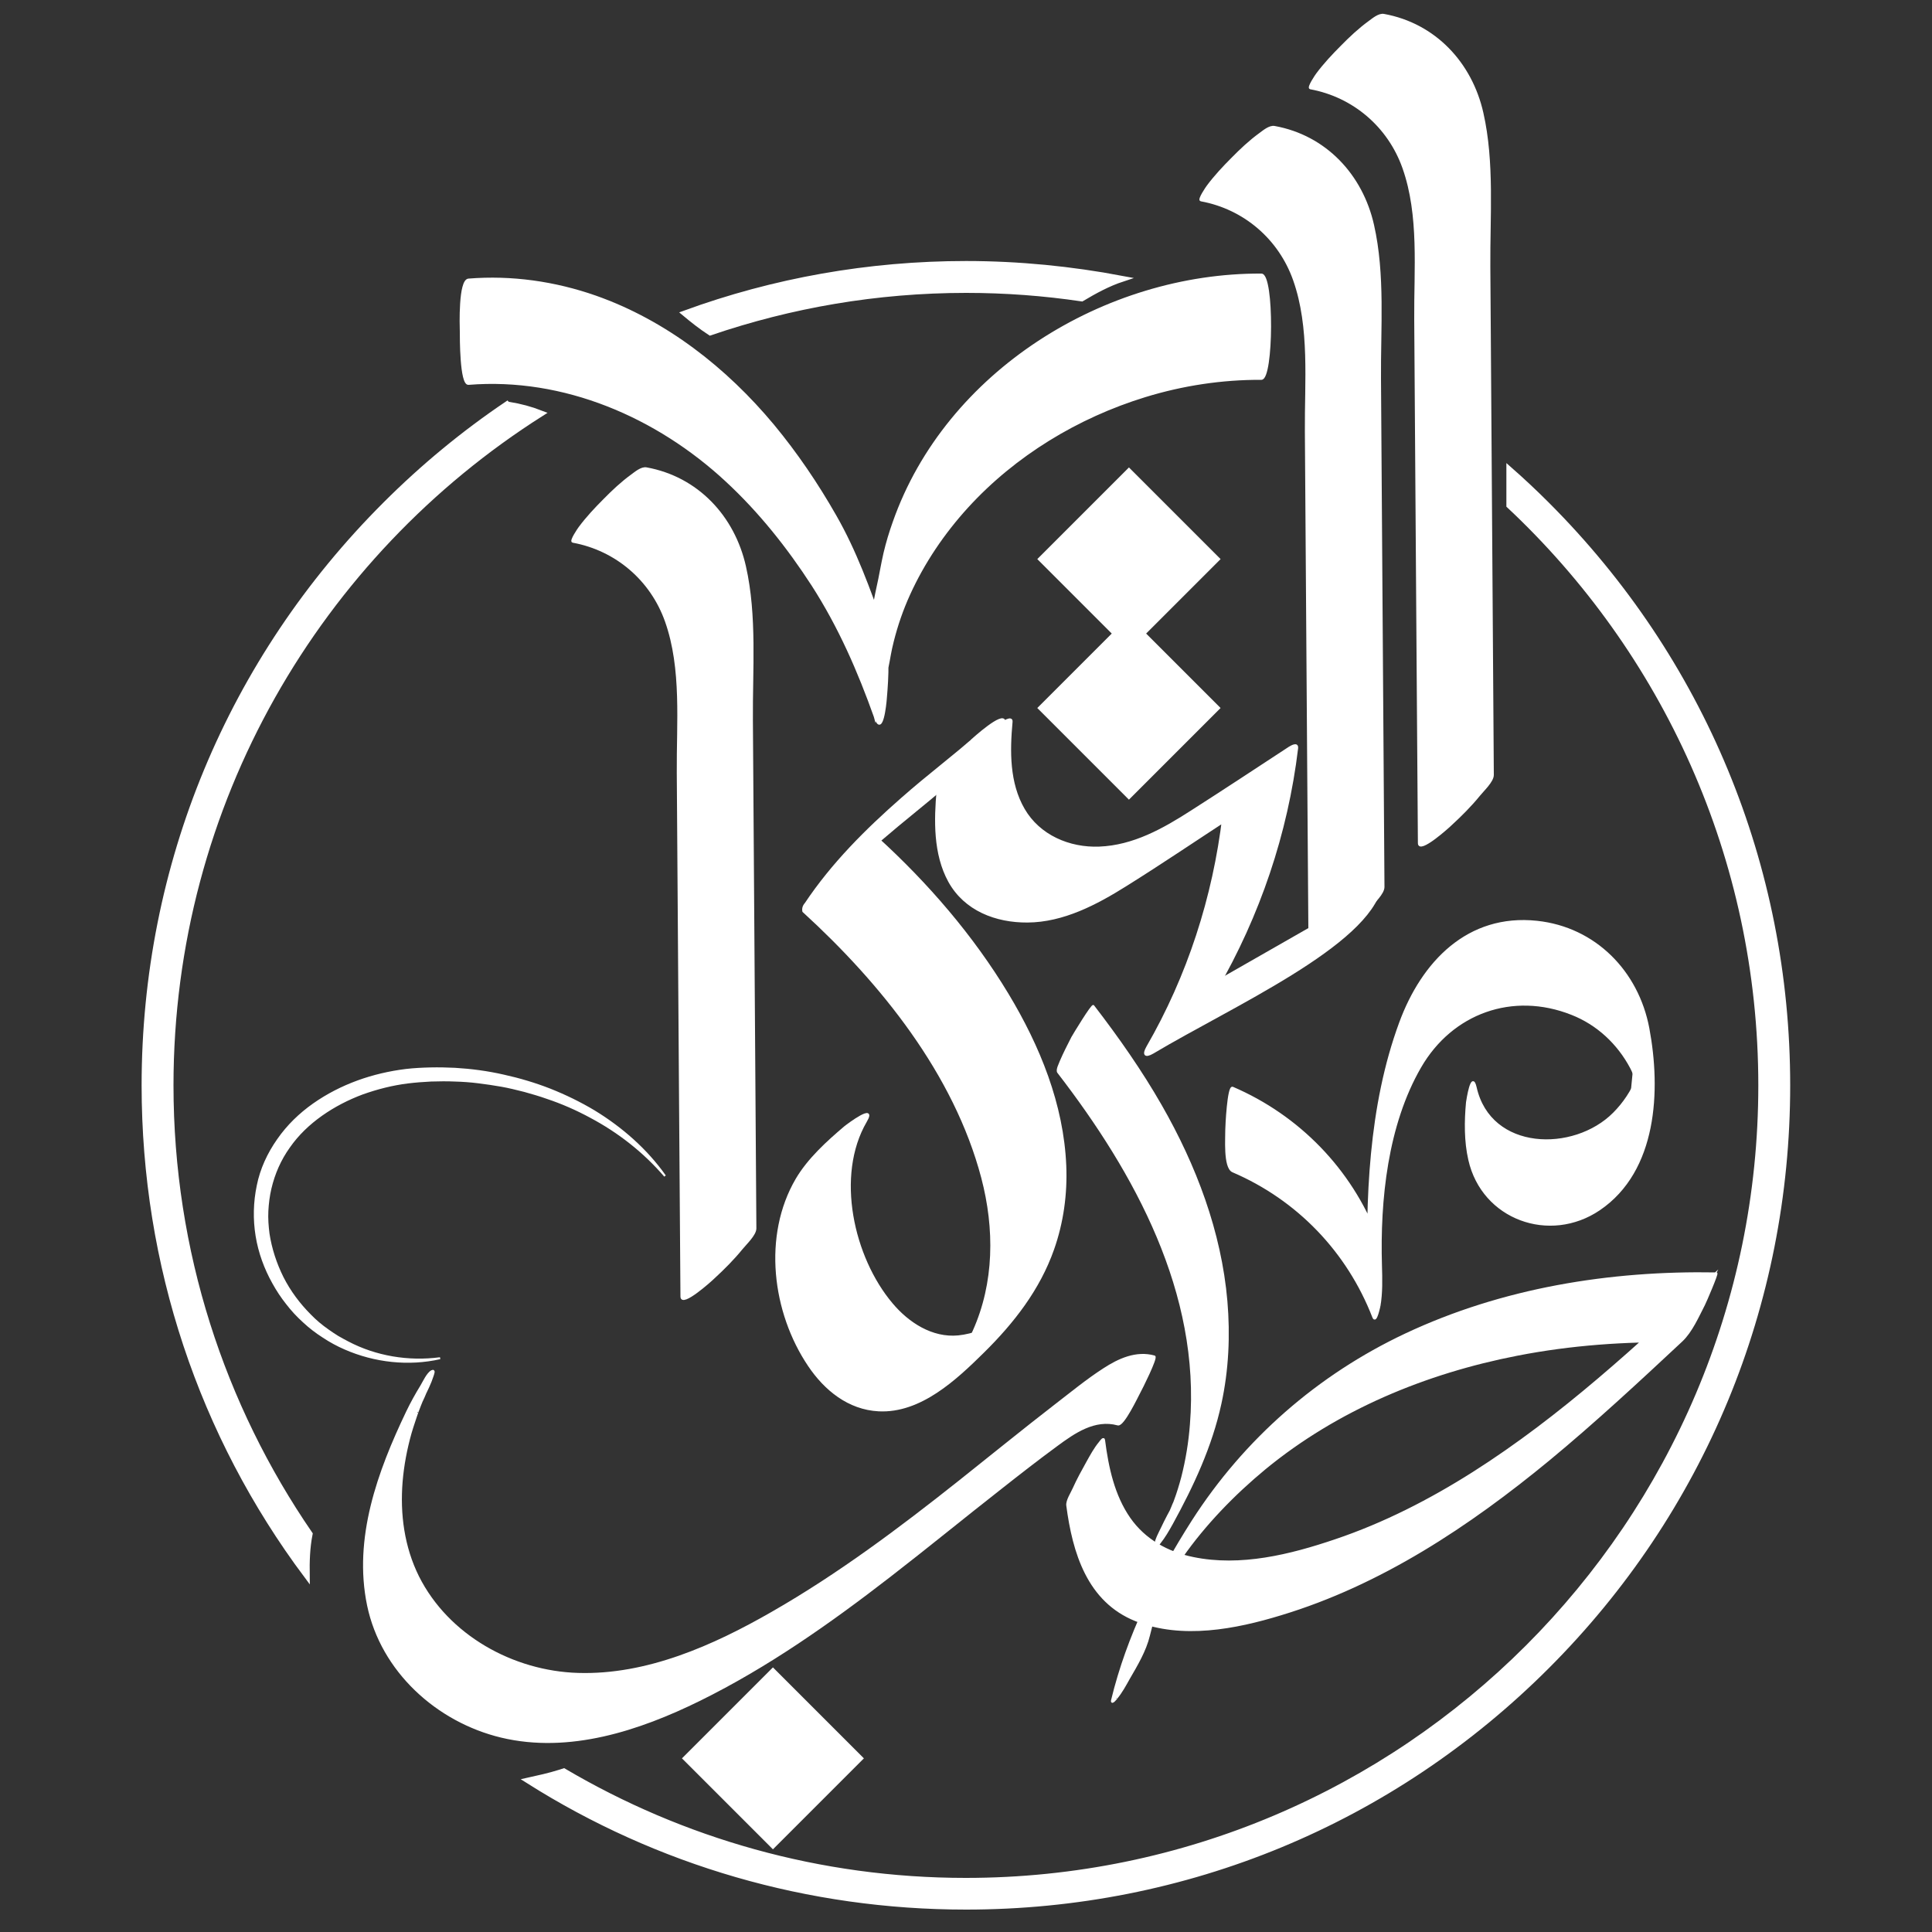
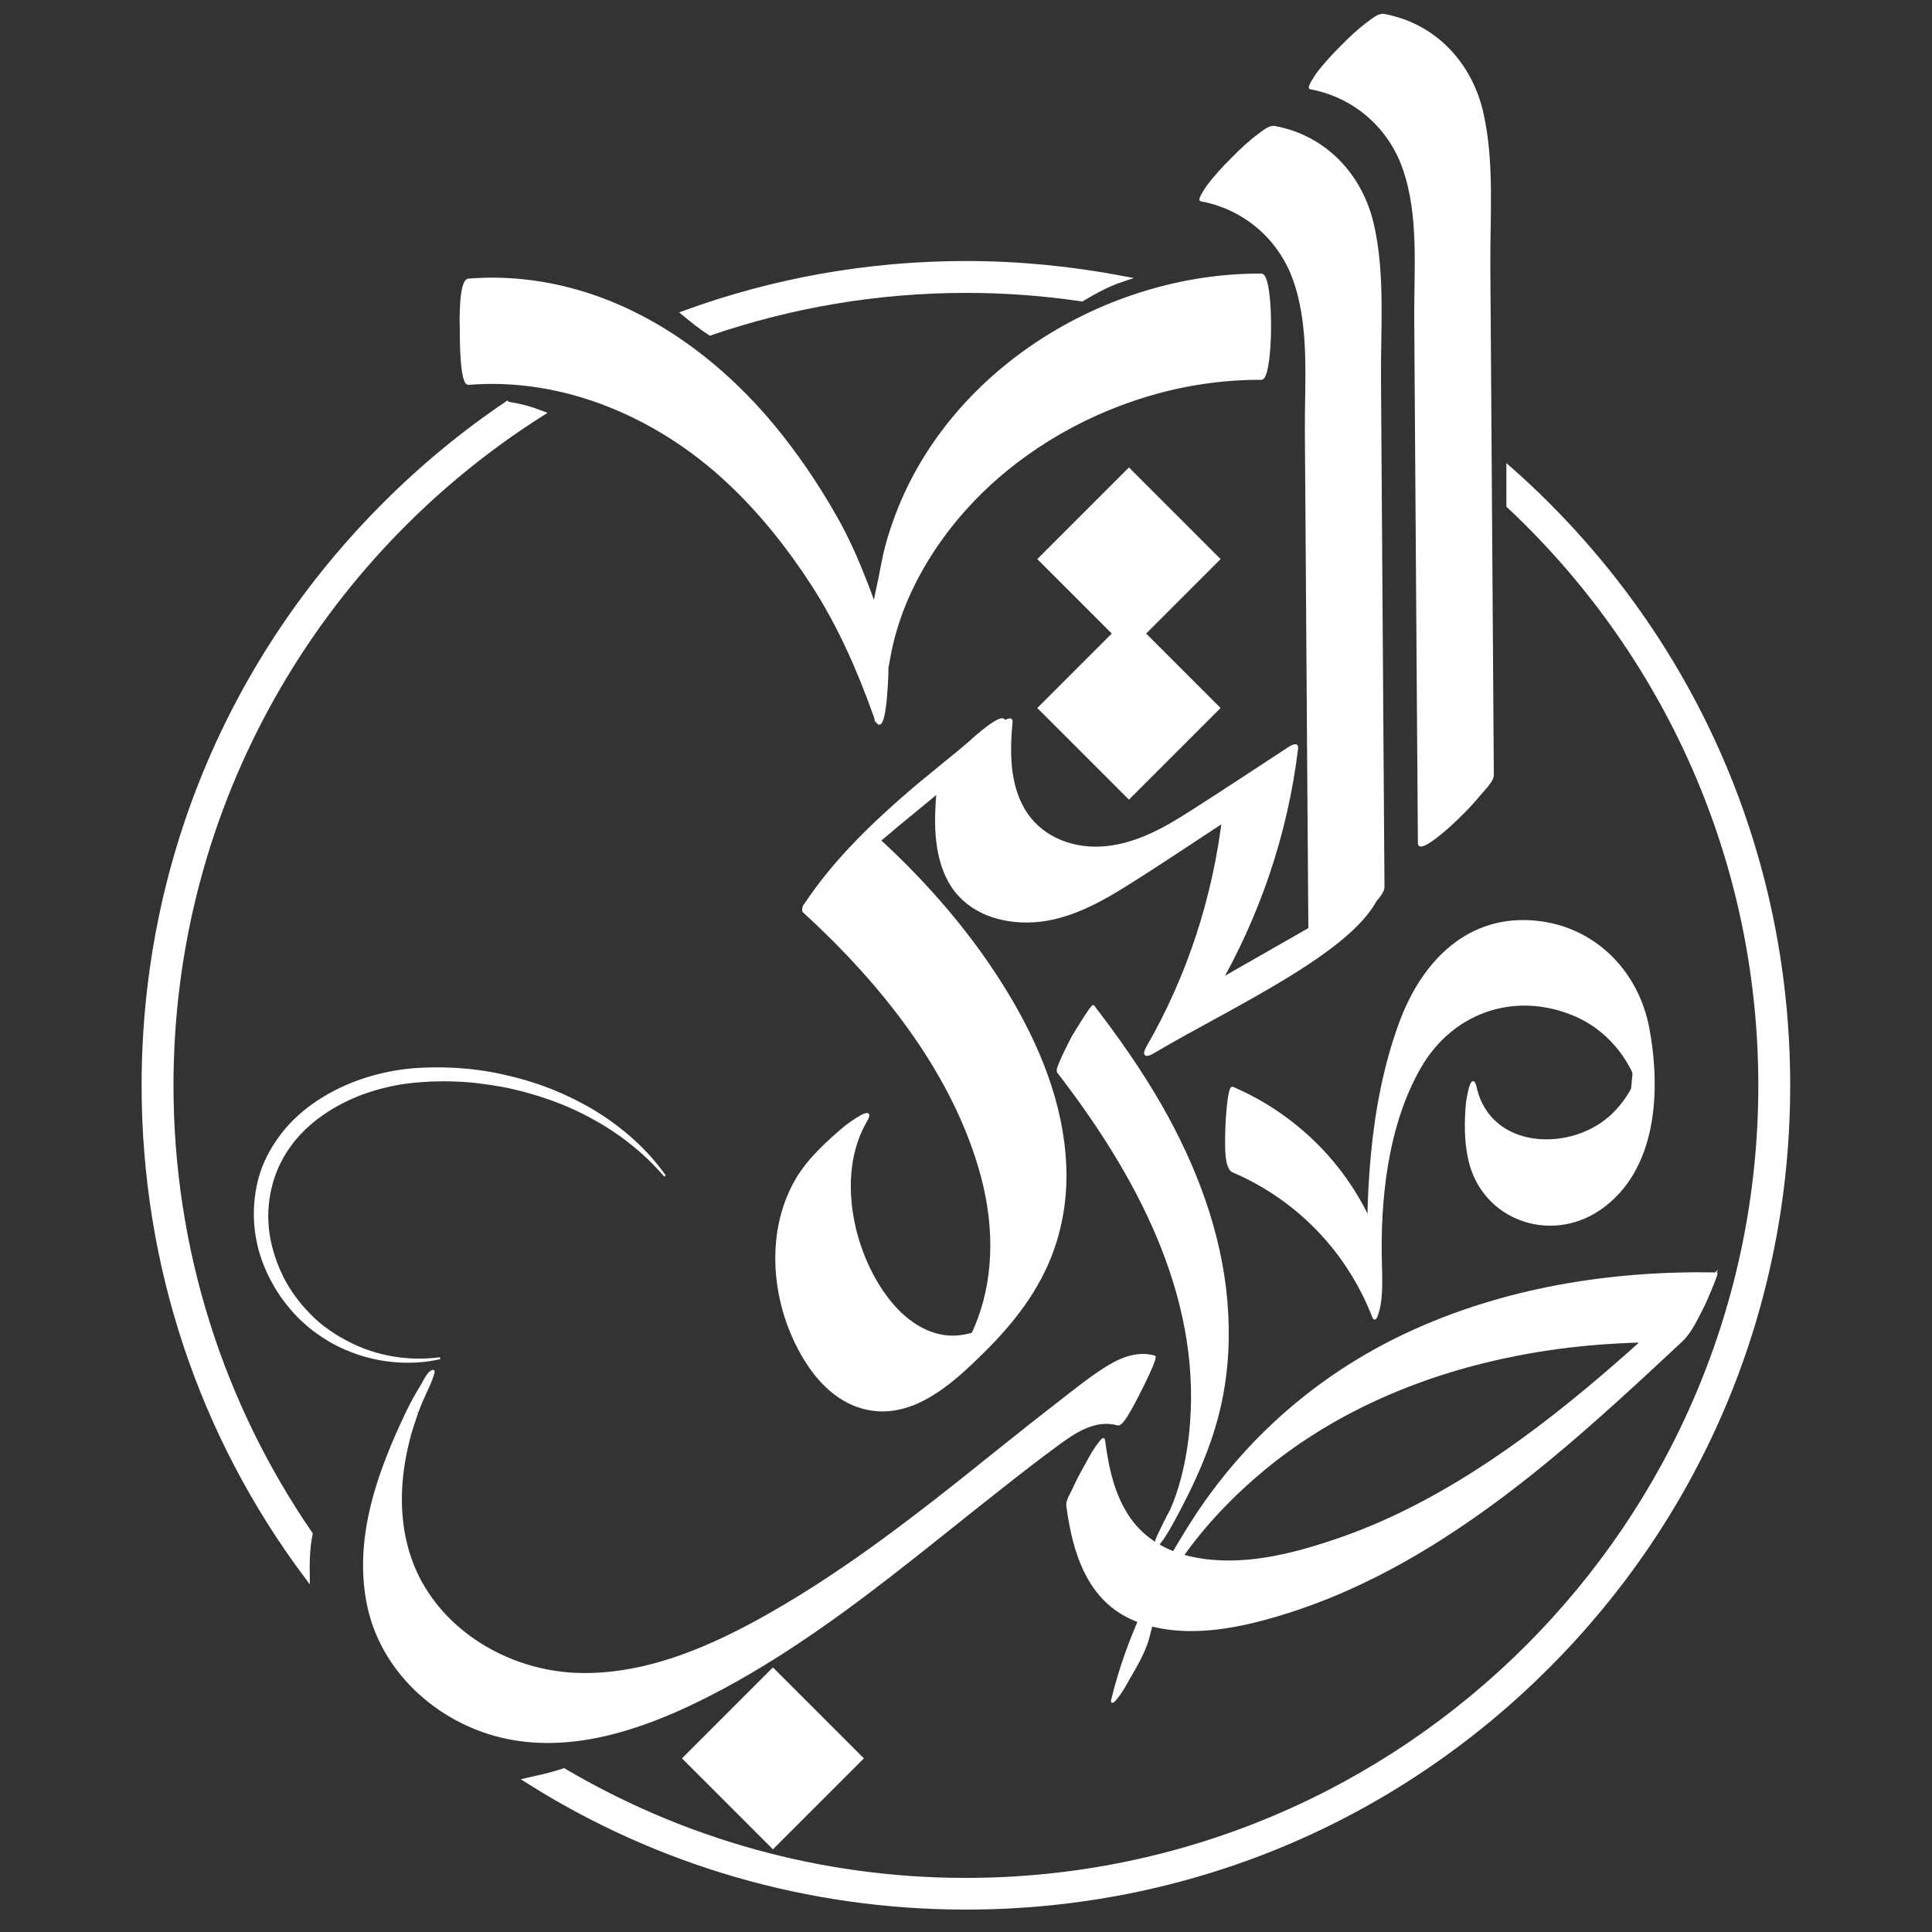
<svg xmlns="http://www.w3.org/2000/svg" version="1.1" x="0px" y="0px" viewBox="0 0 1000 1000" style="enable-background:new 0 0 1000 1000;" xml:space="preserve">
  <rect x="0" y="0" width="1000" height="1000" fill="#333333" stroke="none" />
  <style type="text/css">
	.st0{display:none;}
	.st1{fill:#FFFFFF;stroke:#FFFFFF;stroke-miterlimit:10;}
	.st2{fill:#FFFFFF;stroke:#FFFFFF;stroke-width:3;stroke-miterlimit:10;}
	.st3{display:inline;fill:#FFFFFF;stroke:#FFFFFF;stroke-miterlimit:10;}
</style>
  <g id="Layer_2">
</g>
  <g id="Layer_1">
    <g id="background" class="st0">
	</g>
    <g id="logo">
      <rect x="551.4" y="333.4" transform="matrix(0.707 -0.707 0.707 0.707 -87.952 520.592)" class="st1" width="66.1" height="66.1" />
      <rect x="551.4" y="256.3" transform="matrix(0.707 -0.707 0.707 0.707 -33.435 498.021)" class="st1" width="66.1" height="66.1" />
      <g>
        <g>
          <path class="st1" d="M638.1,606.3c33.6,14.4,59.5,41.4,72.7,75.4c1.4,3.7,3.2-6,3.2-5.6c1.2-6.9,1-14.2,0.8-21.1      c-1-33.9,3-72.8,20.3-102.7c16.3-28.2,47.8-39.6,78.4-27.5c13.3,5.2,24,15.2,30.7,27.8c1.7,3.2,2.6,6.6,4.1,9.8      c1.5,6.6,1.7,3.6,0.6-9c-0.3,1.6-0.8,3.1-1.5,4.6c-2.7,6.8-6.9,13.1-12.1,18.3c-20.6,20.7-64,20-71.5-13.5      c-2-8.7-4.3,6.4-4.5,7.8c-0.9,9.7-1,20.2,1.2,29.7c6.9,30.6,41.6,43.1,67.3,25.7c29.6-20.1,31.4-61.7,25.4-93.7      c-5.5-29.3-27.6-52-57.7-55.2c-35.7-3.8-59.3,21-70.8,52.3c-15.9,43.1-17.6,91.9-16.2,137.3c1.3-8.9,2.7-17.8,4-26.7      c-13.4-34.6-40.3-62.3-74.5-77c-2.3-1-3.3,20.1-3.3,21.7C634.8,588.4,633.5,604.3,638.1,606.3L638.1,606.3z" />
        </g>
        <path class="st1" d="M845.8,547.5c3.8,13.8-0.2,28.4-4.1,42.1" />
      </g>
      <g>
        <path class="st1" d="M678.2,45.7c22.4,4.1,40.6,19.7,48.2,41.2c8.7,24.6,5.9,52.8,6.1,78.4c0.4,57.7,0.8,115.4,1.2,173.1     c0.2,32.7,0.5,65.3,0.7,98c0,5.5,15.6-8.6,16.8-9.8c5.1-4.7,10-9.6,14.4-15c2-2.5,7.1-7.2,7.1-10.5     c-0.4-58.6-0.8-117.2-1.2-175.8c-0.2-29.1-0.4-58.2-0.6-87.2c-0.2-26.1,2.2-54-3.6-79.6c-5.8-25.8-24.6-46-51-50.8     c-2.6-0.5-5.8,2.3-7.6,3.6c-5.1,3.7-9.9,8.2-14.3,12.7c-4.5,4.5-8.9,9.2-12.7,14.3C681.3,38.8,676.8,45.4,678.2,45.7L678.2,45.7z     " />
      </g>
      <g>
-         <path class="st1" d="M296.5,280.4c22.4,4.1,40.6,19.7,48.2,41.2c8.7,24.6,5.9,52.8,6.1,78.4c0.4,57.7,0.8,115.4,1.2,173.1     c0.2,32.7,0.5,65.3,0.7,98c0,5.5,15.6-8.6,16.8-9.8c5.1-4.7,10-9.6,14.4-15c2-2.5,7.1-7.2,7.1-10.5     c-0.4-58.6-0.8-117.2-1.2-175.8c-0.2-29.1-0.4-58.2-0.6-87.2c-0.2-26.1,2.2-54-3.6-79.6c-5.8-25.8-24.6-46-51-50.8     c-2.6-0.5-5.8,2.3-7.6,3.6c-5.1,3.7-9.9,8.2-14.3,12.7c-4.5,4.5-8.9,9.2-12.7,14.3C299.6,273.5,295,280.2,296.5,280.4     L296.5,280.4z" />
-       </g>
+         </g>
      <g>
        <path class="st1" d="M621.6,103.7c22.4,4.1,40.6,19.7,48.2,41.2c8.7,24.6,5.9,52.8,6.1,78.4c0.4,57.7,0.8,115.4,1.2,173.1     c0.2,32.7,0.5,65.3,0.7,98c0,5.5,15.6-8.6,16.8-9.8c5.1-4.7,10-9.6,14.4-15c2-2.5,7.1-7.2,7.1-10.5     c-0.4-58.6-0.8-117.2-1.2-175.8c-0.2-29.1-0.4-58.2-0.6-87.2c-0.2-26.1,2.2-54-3.6-79.6c-5.8-25.8-24.6-46-51-50.8     c-2.6-0.5-5.8,2.3-7.6,3.6c-5.1,3.7-9.9,8.2-14.3,12.7c-4.5,4.5-8.9,9.2-12.7,14.3C624.7,96.8,620.1,103.5,621.6,103.7     L621.6,103.7z" />
      </g>
      <g>
        <path class="st1" d="M626.6,509.3c1,1,1.9,1.9,2.9,2.9c22.2-38.4,36.6-80.8,41.9-124.9c0.3-2.9-2.8-1.1-4.1-0.3     c-16.8,11-33.6,22.1-50.5,32.9c-14.6,9.4-30.1,18.1-47.8,18.8c-15.5,0.6-31.1-6-39.1-19.8c-7.9-13.6-7.7-30.1-6.3-45.3     c0.5-5.5-15.8,8.8-16.8,9.8c-5.1,4.7-10,9.6-14.4,15c-2.2,2.7-6.7,6.9-7.1,10.5c-1.4,15.6-1.8,33.1,6,47.3     c8.2,14.8,24.2,20.9,40.5,20.8c18.5-0.1,35.7-9.2,51-18.8c18.4-11.5,36.4-23.7,54.5-35.5c-1.4-0.1-2.8-0.2-4.1-0.3     c-5,42.1-18.2,82.9-39.4,119.6c-2.2,3.9-1.1,5.2,2.9,2.9c40.5-24.2,111.4-55.6,118.1-86" />
      </g>
      <g>
        <path class="st1" d="M502.9,383.2c-4.2,3.8,3-2.4-1.1,1c-1.6,1.3-3.1,2.7-4.7,4c-3.3,2.7-6.6,5.4-9.9,8.1     c-6.8,5.5-13.5,11-20.1,16.8c-18.6,16.3-36.3,33.9-50.1,54.6c-1.1,1.2-1.5,2.6-1.2,4c40.4,36.9,78.4,84,92.6,137.9     c6.9,26.3,6.8,54.4-4.5,79.5c-1.3,2.8-2.7,5.6-4.3,8.2c-0.5,0.7-1.5,2.7-2.2,3.2c3.3-2.3,9.9-15.8,12.9-13.1     c-0.5-0.5,4.8-2.5-0.3,0c-0.9,0.4-1.8,1-2.7,1.4c-3.5,1.6-7.5,2.5-11.3,2.9c-13.7,1.3-26-6.8-34.4-16.8     c-20.2-23.9-29.8-66.4-13.4-94.5c5.6-9.5-9.3,1.7-10.8,2.9c-9.1,7.7-19,16.7-25.1,27.1c-17.1,29.2-12.2,68.8,6.4,96.4     c8.4,12.5,20.6,22.4,36.1,23.2c21.6,1.1,40-16.3,54.2-30.3c15.5-15.3,28.8-32.4,36.1-53.1c4.9-13.9,6.9-28.6,6.3-43.2     c-1.3-31.7-13.6-61.8-29.8-88.7c-18.2-30.2-41.6-57.3-67.6-81c-0.4,1.3-0.8,2.7-1.2,4c-1,1.5,2.1-2.8,0.5-0.7     c-1.6,2.1,4.3-3.9-0.8,0.8c2.4-2.2,0.6-0.9-0.7,0.6c0.5-0.6,5-4.7,2-2c-3,2.8,2.1-1.8,2.2-1.9c-1.8,1.6-1.7,1.4,0.1,0     c2.8-2.4,5.6-4.7,8.4-7.1c11.4-9.4,22.9-18.6,33.9-28.5c5.1-4.6,10-9.7,14.4-15c1.1-1.3,7.2-7.9,7.1-10.5     C519.4,368.2,503.7,382.5,502.9,383.2L502.9,383.2z" />
      </g>
      <g>
        <path class="st1" d="M242.5,198.7c49.4-4,97.6,16.9,133.4,50.1c17.2,15.9,31.9,34.4,44.6,54c13.9,21.6,23.9,44.5,32.5,68.7     c3.6,10,5.3-7.1,5.5-9.7c1-11.7,1.8-25.4-1.5-36.9c0,5.1,0.1,10.3,0.1,15.4c-0.7,16-0.5,20.4,0.5,13.3c0,0.1-1,4.9,0.2-1     c0.5-2.3,1-4.5,1.5-6.8c1.2-5.9,1.4-8.3,2.8-13.8c2.1-8.4,4.9-16.5,8.5-24.4c7.5-16.5,17.8-31.7,30-45.1     c24.6-27,57.2-46.7,92-57.4c19.5-6,39.9-9.1,60.3-9c5.8,0,6.2-53.9,0-54c-80.9-0.4-163,50.4-190.3,128.1     c-1.9,5.3-3.5,10.6-4.8,16.1c-1.3,5.6-2.5,12.9-3.4,16.7c-4.8,21.8-7.7,46.8-1.5,68.5c1.4-15.5,2.7-31.1,4.1-46.6     c-7-19.8-14.1-39.6-24.6-57.9c-9.4-16.5-20.1-32.3-32.2-46.9c-24.5-29.4-55.6-53.8-91.9-66.6c-21.1-7.4-43.5-10.6-65.8-8.8     c-4.8,0.4-4.1,23.8-4,27C238.5,174.2,238.4,199.1,242.5,198.7L242.5,198.7z" />
      </g>
      <g>
        <path class="st1" d="M547.7,555c40.2,52.1,74.2,114.3,68.7,182.3c-0.7,9.2-2.2,18.4-4.5,27.4c-1.1,4.1-2.3,8.1-3.8,12.1     c-0.2,0.6-0.4,1.1-0.7,1.7c-0.1,0.4-1.6,3.7-1.1,2.7c0.5-1.2-0.6,1.3-0.5,1.2c0.8-1.5,1.6-3.1,2.4-4.6c-2.4,4.4-4.8,8.8-6.9,13.3     c-0.7,1.5-3.4,6.4-3.2,8.4c0.2,1.9,1.7-0.3,2.2-1c2.4-3,4.4-6.5,6.3-9.9c10.8-19.7,20.3-40,25.1-62.1c3.8-17.4,4.6-35.3,3.1-53     c-3.1-35.9-16.1-70.1-33.9-101.2c-10.3-18-22.3-35.1-35-51.6c-0.6-0.8-10.2,15-10.9,16.3c-2.1,4.1-4.2,8.2-6,12.4     C548.7,550.4,546.8,553.8,547.7,555L547.7,555z" />
      </g>
      <g>
        <g>
          <path class="st1" d="M594.7,846.5c1.3-5.3,2.8-10.5,4.5-15.6c0.7-2,1.3-3.9,2-5.6c0.4-0.9,0.7-1.9,1.1-2.8      c0.4-0.9,0.8-1.9,1.2-2.8c-0.6,1.4-0.6,1.2,0.2-0.5c0.4-0.9,0.8-1.8,1.3-2.8c-1.9,4,0.3-0.6,0.6-1.2c-2.4,3.9-0.8,1.6-0.3,0.7      c2.5-4.6-2.2,3.9,0.4-0.7c2.4-4.3-1.3,2.1,0.3-0.5c0.7-1.1,1.3-2.2,2-3.3c-1.4,2.2,0.4-0.5,0.7-1.1c1-1.5,2-3,3-4.4      c11.8-16.9,26.9-32.5,43-45.8c37.5-30.8,83.3-49.7,130.7-58.9c27.7-5.4,56-7.4,84.2-6.9c6-11.6,12-23.3,18-34.9      c-39.4,36.9-79.3,73.9-125,102.9c-22.4,14.2-46.2,26.4-71.4,34.9c-23.3,7.9-49.1,14.3-73.7,9.2c-13.2-2.7-25.1-9.3-32.9-20.5      c-8.2-11.8-11.3-26.3-13.1-40.3c-0.2-1.9-1.6,0.2-2.3,1.1c-2.5,3-4.5,6.7-6.4,10.1c-2.5,4.5-5,9-7.1,13.7      c-1,2.3-3.6,6.2-3.3,8.7c3.2,24.3,10.7,49.6,35.6,59.5c23.8,9.4,51.3,4.1,74.9-3.1c51.7-15.6,97.4-46,138.8-80.1      c23.7-19.6,46.2-40.5,68.7-61.5c5.1-4.8,8.5-12.7,11.6-18.7c0.7-1.3,7.1-16.2,6.4-16.2c-55.1-1-110.8,8-160.9,31.6      c-45.2,21.3-83.2,54.5-110.2,96.6c-18.2,28.5-33.7,59.6-41.7,92.7c-0.6,2.7,2.8-1.6,2.3-1.1c2.5-3,4.5-6.7,6.4-10.1      C588.3,861.9,592.8,854.4,594.7,846.5L594.7,846.5z" />
        </g>
      </g>
      <g>
        <g>
          <path class="st1" d="M597.5,702.1c-9.4-2.6-18.4,1.5-26.2,6.6c-8.7,5.6-16.8,12.3-25,18.6c-16.7,12.9-33,26.2-49.5,39.3      c-31,24.6-62.7,48.4-97.1,68.1c-30.3,17.4-64.8,32.8-100.5,31.7c-33.7-1-67.4-19.6-82.8-50.3c-7.6-15.3-9.9-32.4-8.5-49.3      c0.7-8.4,2.3-16.8,4.6-25c0.6-2,1.2-4,1.9-6c0.3-0.9,0.6-1.8,0.9-2.7c0,0,1.1-3.2,0.8-2.3c0.8-2.2,1.7-4.4,2.6-6.6      c-1.7,4,3.2-6.8,0.4-1c1.7-3.5,3.6-7.2,4.8-11c0.3-1,1.3-3.3-0.4-2.5c-2.2,1.1-4.3,5.8-5.4,7.6c-2.7,4.4-5.2,8.9-7.4,13.5      c-14.8,30.9-27.4,65.4-20.2,100.1c7.1,34,35.7,60,69,68c35.1,8.4,71.3-3.6,102.6-19c35.1-17.3,67.4-40.1,98.3-64      c19.4-15,38.3-30.5,57.6-45.6c9.5-7.5,19-14.9,28.8-22.1c9.2-6.8,19.8-14.2,31.8-10.9c2.8,0.8,10.1-14.7,11.2-16.7      C590.5,719.4,599,702.5,597.5,702.1L597.5,702.1z" />
        </g>
      </g>
      <rect x="367.4" y="877.4" transform="matrix(0.707 -0.707 0.707 0.707 -526.386 549.555)" class="st1" width="65.6" height="65.6" />
      <g>
        <path class="st1" d="M227.8,703c-16.2,3.7-33.8,1.8-49.3-5c-3.9-1.7-7.6-3.7-11.2-6.1c-3.6-2.3-7-4.9-10.1-7.8     c-3.2-2.9-6.1-6-8.7-9.4c-2.7-3.4-5-6.9-7.1-10.7c-4.2-7.5-7.2-15.7-8.6-24.3c-0.7-4.3-1-8.6-0.9-13s0.6-8.7,1.5-13     c1.7-8.6,5.5-16.7,10.5-23.8c5-7.2,11.3-13.3,18.4-18.3c14.2-10,30.8-15.7,47.8-17.8c4.3-0.5,8.5-0.7,12.7-0.8s8.5,0,12.7,0.2     c8.4,0.5,16.8,1.6,25.1,3.5c8.2,1.8,16.3,4.2,24.2,7.3c7.8,3.1,15.4,6.8,22.6,11.1c14.3,8.7,27.2,20,36.8,33.6     c-10.8-12.6-24-22.9-38.5-30.6c-7.2-3.9-14.7-7.2-22.5-9.8c-3.9-1.4-7.8-2.5-11.7-3.6c-4-1-7.9-2-11.9-2.7s-8-1.3-12.1-1.8     c-4-0.5-8.1-0.8-12.2-0.9c-4.1-0.2-8.1-0.1-12.2,0c-4,0.2-8.1,0.5-12.1,1c-8,1-15.8,3-23.4,5.7c-7.5,2.8-14.7,6.5-21.2,11.1     s-12.3,10.1-16.8,16.6c-4.6,6.4-7.8,13.7-9.6,21.4c-0.9,3.8-1.4,7.8-1.6,11.7c-0.2,3.9,0.1,7.9,0.6,11.8     c1.2,7.8,3.7,15.5,7.3,22.7c3.6,7.1,8.5,13.7,14.2,19.4c2.8,2.9,5.9,5.5,9.2,7.8c1.6,1.2,3.4,2.3,5.1,3.4c1.8,1,3.5,2,5.3,2.9     C194.4,702.3,211.3,705.2,227.8,703z" />
      </g>
      <g>
        <path class="st2" d="M500,136.6c-50.4,0-99.5,8.8-145.5,25.6c4.2,3.5,8.5,6.9,13.1,9.9c41.6-14.2,86.1-22,132.5-22     c20.3,0,40.2,1.5,59.8,4.4c6.7-4,13.7-7.8,21-10.2C554.4,139.3,527.4,136.6,500,136.6z" />
        <path class="st2" d="M800.6,261.2c-6.3-6.3-12.8-12.4-19.4-18.2v18.6c80.2,75.1,130.4,181.9,130.4,300.2     c0,227-184.7,411.7-411.7,411.7c-75.9,0-147-20.7-208.1-56.7c-0.7,0.2-1.4,0.5-2.1,0.7c-5.4,1.7-10.9,2.9-16.3,4.1     c67.2,42.5,145.1,65.3,226.6,65.3c113.6,0,220.3-44.2,300.6-124.5s124.5-187.1,124.5-300.6S880.9,341.5,800.6,261.2z" />
        <path class="st2" d="M280.1,214c-5.4-2.1-11-3.6-16.7-4.5c-0.3-0.1-0.7-0.1-0.9-0.3c-22.4,15.1-43.5,32.5-63,52     c-80.4,80.3-124.7,187-124.7,300.6c0,92.7,29.5,180.8,84,253.7c-0.1-7.3,0.1-14.5,1.5-21.5c-45.4-66.1-72-146.1-72-232.2     C88.3,415.6,164.9,287,280.1,214z" />
      </g>
      <g class="st0">
        <rect x="187.1" y="847.6" class="st3" width="624.5" height="137.9" />
        <path class="st3" d="M255.9,847.6h13v34.9c0,5.5,0.2,9.1,0.5,10.8c0.6,2.6,1.9,4.8,4,6.4c2.1,1.6,5,2.4,8.6,2.4     c3.7,0,6.5-0.8,8.3-2.3c1.9-1.5,3-3.4,3.4-5.6c0.4-2.2,0.6-5.8,0.6-10.9v-35.6h13v33.8c0,7.7-0.4,13.2-1.1,16.4s-2,5.9-3.9,8.1     s-4.4,3.9-7.6,5.3c-3.2,1.3-7.3,2-12.4,2c-6.2,0-10.8-0.7-14-2.1c-3.2-1.4-5.7-3.3-7.5-5.5c-1.8-2.3-3.1-4.7-3.6-7.1     c-0.9-3.7-1.3-9.1-1.3-16.3L255.9,847.6L255.9,847.6z" />
        <path class="st3" d="M321.3,912v-63.9h13v53h32.3V912H321.3z" />
        <path class="st3" d="M383.8,912v-53.5h-19.1v-10.9h51.2v10.9h-19.1V912H383.8z" />
        <path class="st3" d="M424.3,912v-64.4h27.4c6.9,0,11.9,0.6,15,1.7s5.6,3.2,7.5,6.2s2.8,6.3,2.8,10.2c0,4.8-1.4,8.8-4.3,12     c-2.8,3.1-7.1,5.1-12.7,6c2.8,1.6,5.1,3.4,7,5.4c1.8,2,4.3,5.4,7.4,10.5l7.9,12.6h-15.6l-9.4-14c-3.3-5-5.6-8.2-6.9-9.5     s-2.5-2.2-3.9-2.7s-3.6-0.7-6.5-0.7h-2.6V912H424.3z M437.3,874.8h9.6c6.2,0,10.1-0.3,11.7-0.8s2.8-1.4,3.6-2.7s1.3-2.9,1.3-4.8     c0-2.2-0.6-3.9-1.7-5.3c-1.2-1.3-2.8-2.2-4.9-2.5c-1.1-0.1-4.2-0.2-9.5-0.2h-10.2v16.3H437.3z" />
        <path class="st3" d="M547.3,912h-14.2l-5.6-14.6h-25.8l-5.3,14.6h-13.8l25.1-64.4h13.8L547.3,912z M523.4,886.5l-8.9-23.9     l-8.7,23.9H523.4z" />
        <path class="st3" d="M590.4,912v-53.5h-19.1v-10.9h51.2v10.9h-19.1V912H590.4z" />
        <path class="st3" d="M630.9,912v-64.4h47.8v10.9h-34.8v14.3h32.3v10.9h-32.3v17.5h36V912H630.9z" />
        <path class="st3" d="M691,847.6h25.8c5.1,0,8.9,0.2,11.4,0.6c2.5,0.4,4.7,1.3,6.7,2.7c2,1.3,3.6,3.1,4.9,5.4c1.3,2.2,2,4.8,2,7.5     c0,3-0.8,5.8-2.4,8.3c-1.6,2.5-3.8,4.4-6.6,5.7c3.9,1.1,6.9,3.1,9.1,5.8s3.2,6,3.2,9.7c0,2.9-0.7,5.8-2,8.5     c-1.4,2.8-3.2,5-5.6,6.6c-2.4,1.7-5.3,2.7-8.7,3.1c-2.2,0.2-7.4,0.4-15.7,0.4H691V847.6z M704,858.3v14.9h8.5     c5.1,0,8.2-0.1,9.4-0.2c2.2-0.3,4-1,5.3-2.3s1.9-3,1.9-5s-0.5-3.6-1.6-4.9c-1.1-1.2-2.7-2-4.9-2.3c-1.3-0.1-5-0.2-11.1-0.2H704z      M704,883.9v17.2h12c4.7,0,7.7-0.1,8.9-0.4c1.9-0.4,3.5-1.2,4.7-2.6c1.2-1.4,1.8-3.2,1.8-5.5c0-1.9-0.5-3.6-1.4-4.9     s-2.3-2.3-4.1-2.9c-1.8-0.6-5.6-0.9-11.5-0.9L704,883.9L704,883.9z" />
      </g>
    </g>
  </g>
</svg>